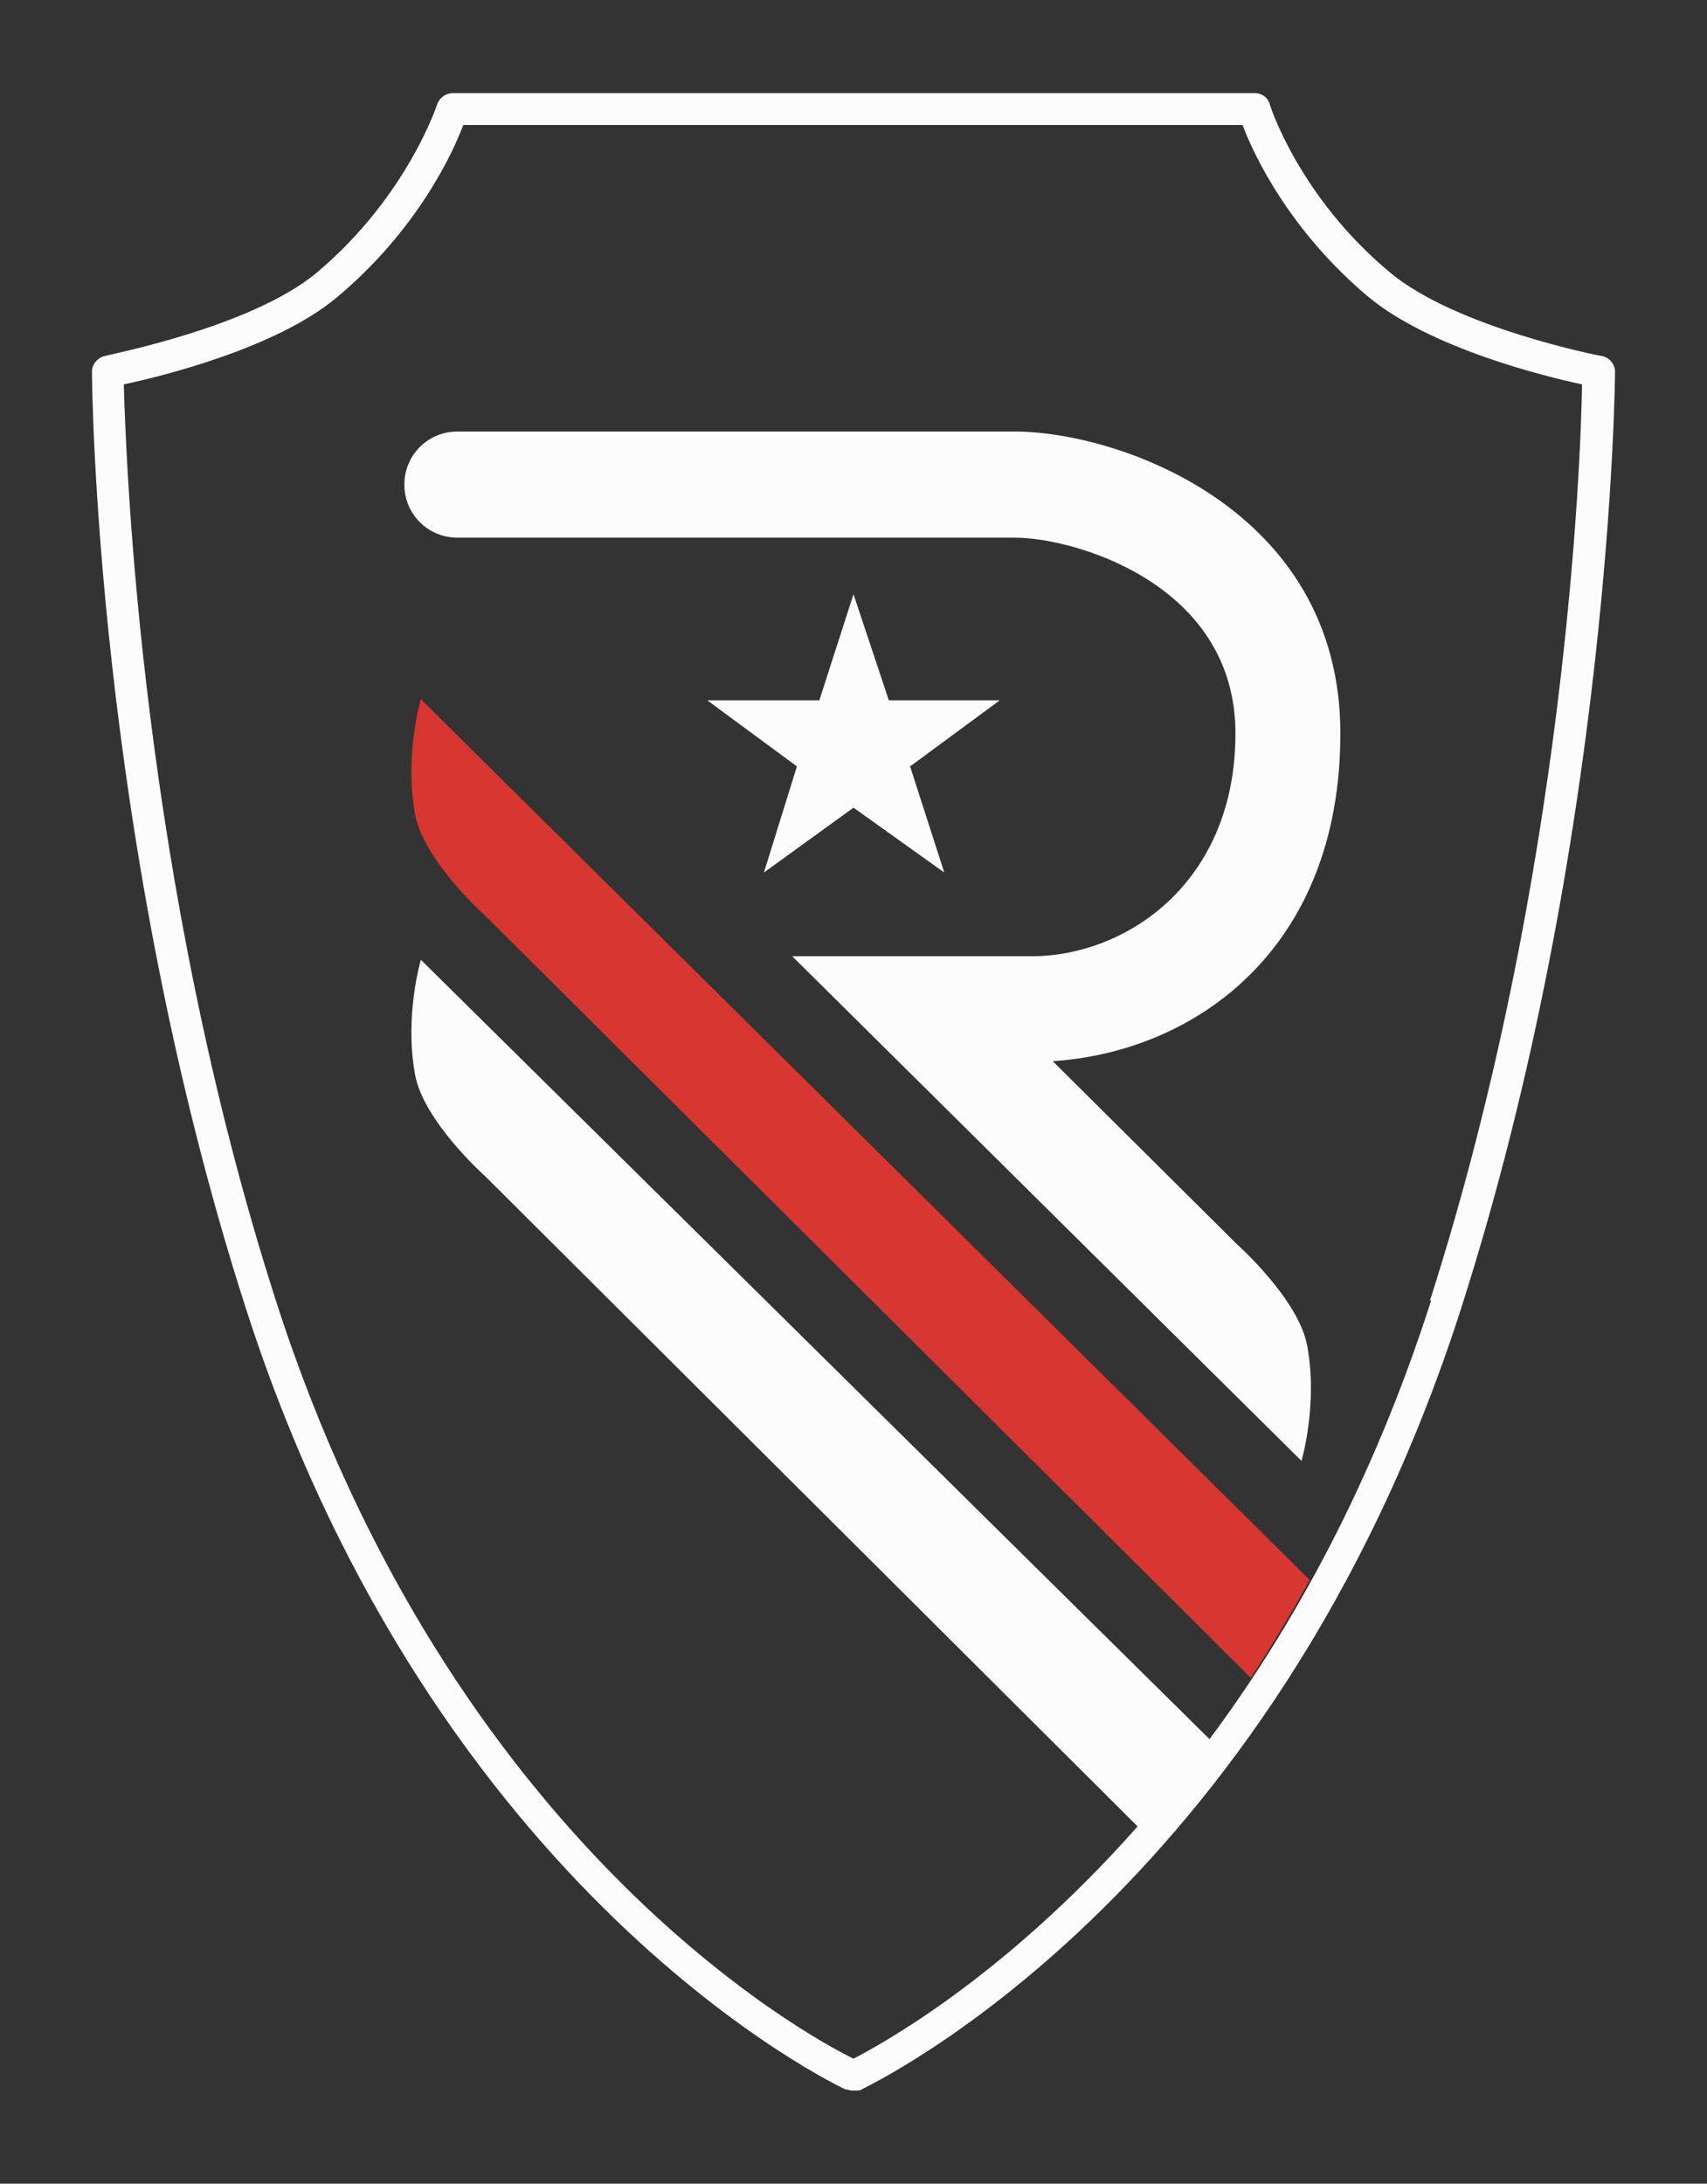
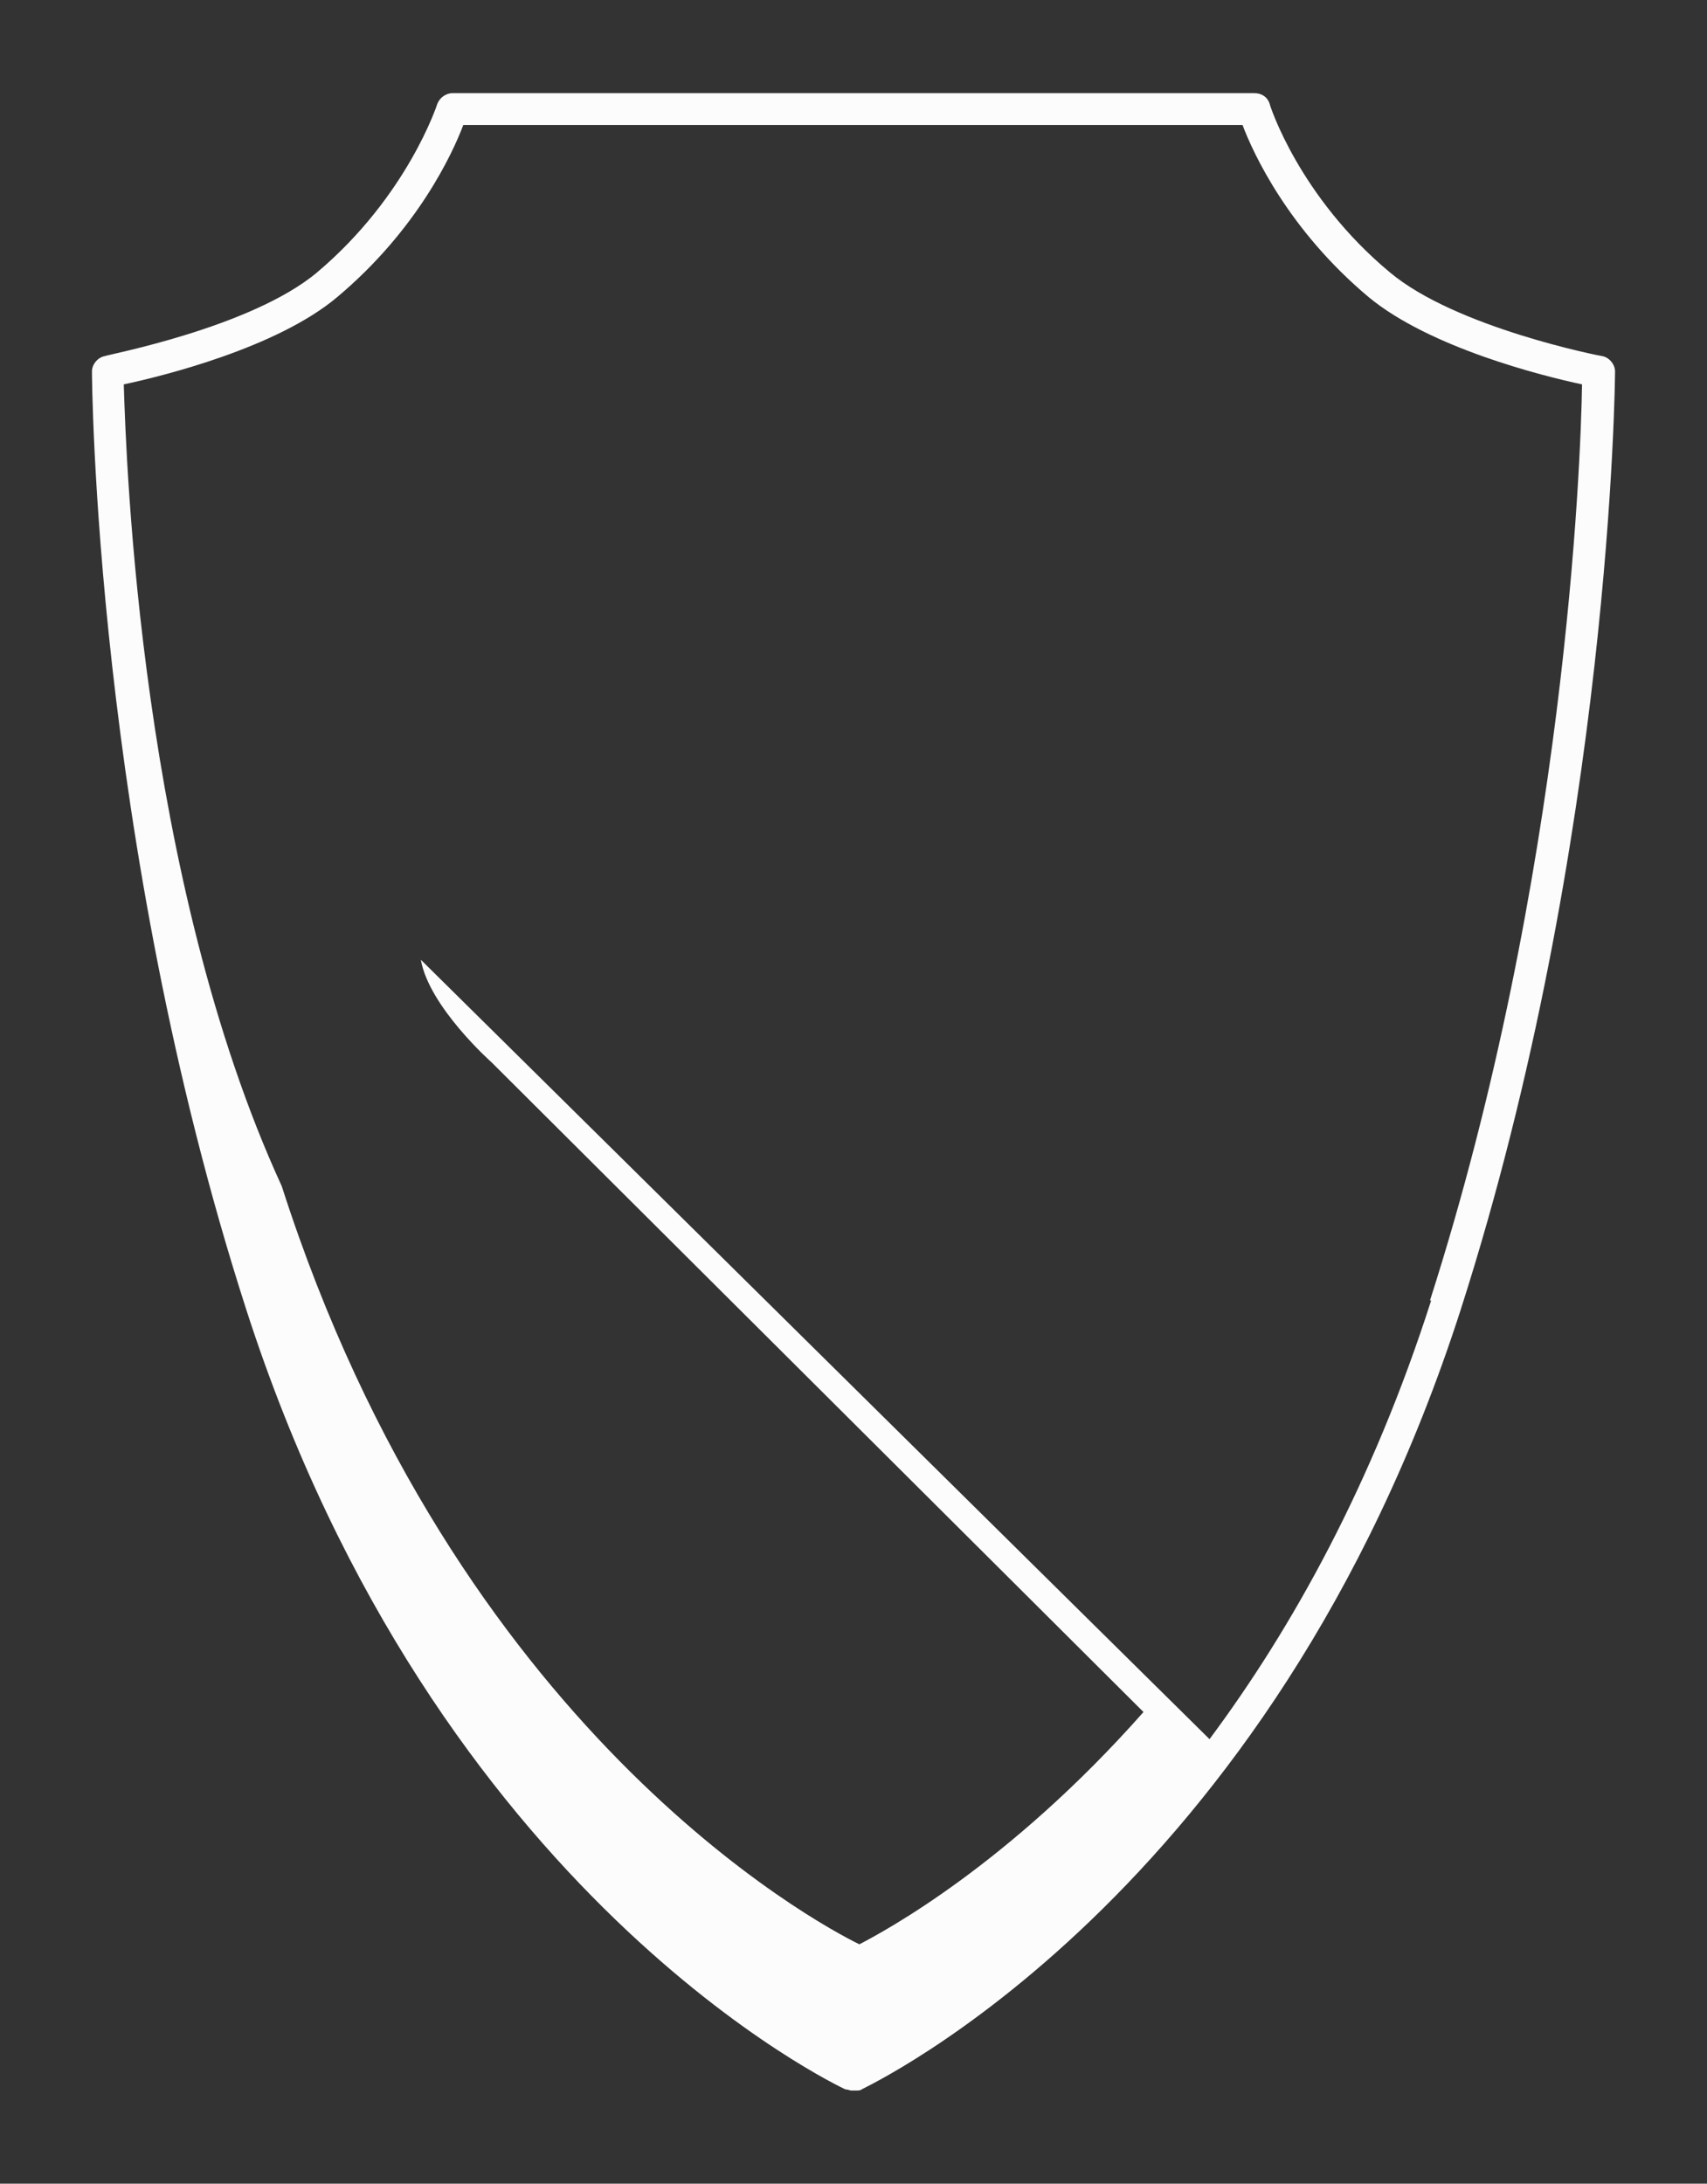
<svg xmlns="http://www.w3.org/2000/svg" id="a" viewBox="0 0 144.8 185.2">
  <rect x="0" y="0" width="144.8" height="185.2" fill="#333333" stroke="none" />
-   <polygon points="72.4 68.5 80.1 74 77.2 65 84.8 59.4 75.4 59.4 72.4 50.4 69.5 59.4 60 59.4 67.6 65 64.8 74 72.4 68.5" style="fill:#fdfcfd;" />
-   <path d="m113.7,62.2c0-19.1-18.9-25.6-27.6-25.6h-47.3c-2.5,0-4.5,2-4.5,4.5s2,4.5,4.5,4.5h47.3c5,0,18.7,3.9,18.7,16.6s-9.3,18.9-17.3,18.9h-20.3l43.2,42.8s1.4-4.7.5-9.7c-.7-4-6-8.7-6-8.7l-15.6-15.5c12.1-.8,24.4-9.5,24.4-27.8Z" style="fill:#fdfcfd;" />
-   <path d="m135.9,30.2c-.1,0-12.4-2.4-18-7.1-7.7-6.4-10.2-14.2-10.2-14.3-.2-.6-.7-.9-1.3-.9H38.4c-.6,0-1.1.4-1.3.9,0,0-2.5,7.8-10.2,14.3-5.6,4.7-17.9,7-18,7.1-.6.1-1.1.7-1.1,1.3,0,.4.2,39.6,13.1,79.6,16.1,49.9,50.4,65.9,50.8,66.1.2,0,.4.1.5.1h.4c.2,0,.4,0,.5-.1.3-.2,34.7-16.1,50.8-66.1,12.8-39.9,13.1-79.2,13.1-79.6,0-.6-.5-1.2-1.1-1.3Zm-14.5,80.1c-5,15.6-11.8,27.8-18.8,37.2L35.7,81.4s-1.4,4.7-.5,9.7c.7,4,6,8.7,6,8.7l55.3,55.1c-11.5,13-22,18.6-24.1,19.7-3.7-1.8-34.2-18.2-49-64.3C11.9,74.5,10.7,39.2,10.5,32.6c3.3-.7,13-3.1,18.1-7.4,6.8-5.7,9.8-12.2,10.7-14.6h66.1c.9,2.4,3.9,8.9,10.7,14.6,5.2,4.3,14.8,6.7,18.1,7.4-.1,6.6-1.4,41.8-12.9,77.7Z" style="fill:#fdfcfd;" />
-   <path d="m35.7,59.3s-1.4,4.7-.5,9.7c.7,4,6,8.7,6,8.7l64.9,64.6c1.7-2.6,3.4-5.4,5-8.3L35.7,59.3Z" style="fill:#d83631;" />
+   <path d="m135.9,30.2c-.1,0-12.4-2.4-18-7.1-7.7-6.4-10.2-14.2-10.2-14.3-.2-.6-.7-.9-1.3-.9H38.4c-.6,0-1.1.4-1.3.9,0,0-2.5,7.8-10.2,14.3-5.6,4.7-17.9,7-18,7.1-.6.1-1.1.7-1.1,1.3,0,.4.2,39.6,13.1,79.6,16.1,49.9,50.4,65.9,50.8,66.1.2,0,.4.1.5.1h.4c.2,0,.4,0,.5-.1.3-.2,34.7-16.1,50.8-66.1,12.8-39.9,13.1-79.2,13.1-79.6,0-.6-.5-1.2-1.1-1.3Zm-14.5,80.1c-5,15.6-11.8,27.8-18.8,37.2L35.7,81.4c.7,4,6,8.7,6,8.7l55.3,55.1c-11.5,13-22,18.6-24.1,19.7-3.7-1.8-34.2-18.2-49-64.3C11.9,74.5,10.7,39.2,10.5,32.6c3.3-.7,13-3.1,18.1-7.4,6.8-5.7,9.8-12.2,10.7-14.6h66.1c.9,2.4,3.9,8.9,10.7,14.6,5.2,4.3,14.8,6.7,18.1,7.4-.1,6.6-1.4,41.8-12.9,77.7Z" style="fill:#fdfcfd;" />
</svg>